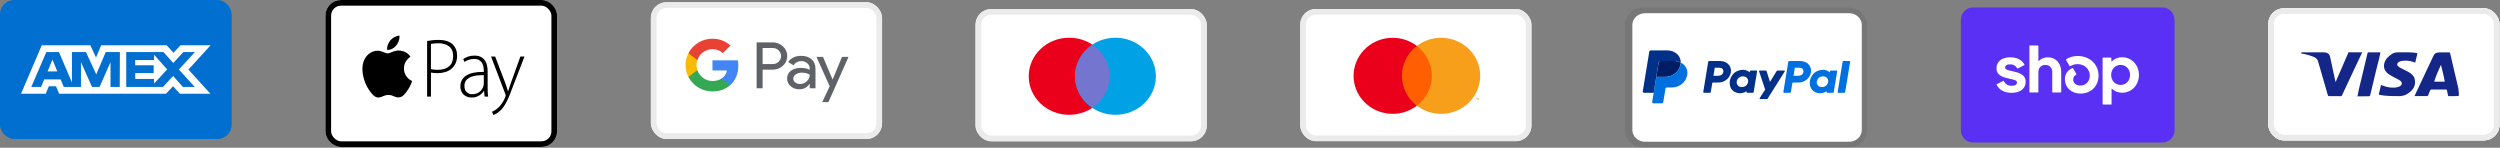
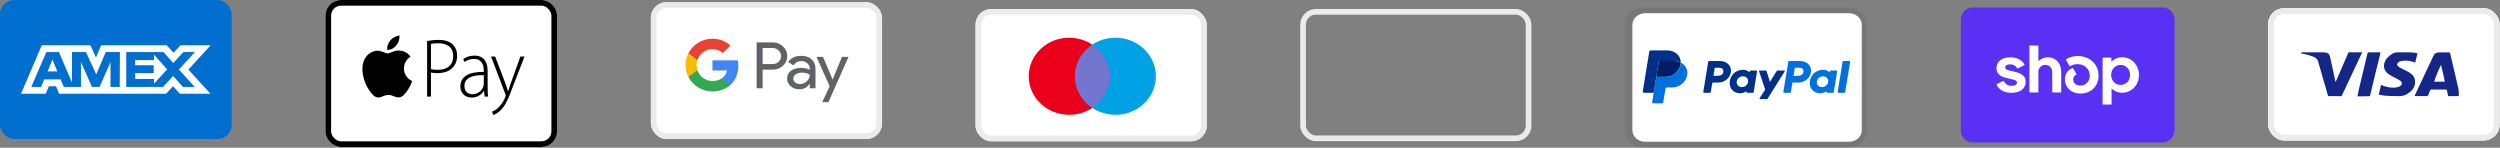
<svg xmlns="http://www.w3.org/2000/svg" fill="none" viewBox="0 0 3334 197" height="197" width="3334">
  <rect x="0" y="0" width="3334" height="197" fill="#808080" stroke="none" />
  <g clip-path="url(#clip0_672_68)">
    <path fill="#006FCF" d="M0 0H308.941V185.364H0V0Z" clip-rule="evenodd" fill-rule="evenodd" />
    <path fill="white" d="M69.92 79.435L76.439 95.246H63.445L69.92 79.435V79.435ZM205.36 80.096H180.274V87.06H204.958V97.502H180.329V105.269H205.415V111.497L222.914 92.584L205.409 72.867L205.36 80.096ZM86.875 60.38H120.537L128.013 76.679L134.934 60.33H222.308L231.391 70.352L240.783 60.33H280.92L251.268 92.781L280.618 125.035H239.887L230.804 115.013L221.326 125.035H78.842L74.684 115.013H65.169L60.992 125.035H28.034L55.721 60.33H84.62L86.869 60.38H86.875ZM159.865 69.462H141.001L128.365 99.257L114.673 69.462H95.951V109.983L78.589 69.45H61.801L41.732 115.896H54.831L58.996 105.868H80.869L85.034 115.896H107.951V82.741L122.7 115.946H132.728L147.39 82.846V115.958H159.674L159.877 69.444L159.865 69.456V69.462ZM238.565 92.781L259.888 69.462H244.539L231.045 84.001L218.008 69.462H168.342V115.952H217.297L230.897 101.308L243.934 115.952H259.739L238.571 92.781H238.565Z" />
  </g>
  <g clip-path="url(#clip1_672_68)">
    <path fill="white" d="M434 0H742.941V196H434V0Z" clip-rule="evenodd" fill-rule="evenodd" />
    <path fill="black" d="M538.687 91.329C538.802 103.824 549.5 107.979 549.618 108.031C549.525 108.325 547.909 113.957 543.983 119.775C540.587 124.806 537.062 129.814 531.517 129.918C526.064 130.023 524.312 126.642 518.078 126.642C511.844 126.642 509.897 129.814 504.735 130.023C499.381 130.228 495.3 124.58 491.88 119.569C484.885 109.322 479.541 90.607 486.721 77.978C490.283 71.706 496.653 67.731 503.567 67.629C508.825 67.528 513.793 71.216 517.006 71.216C520.219 71.216 526.256 66.78 532.598 67.433C535.252 67.544 542.704 68.518 547.489 75.62C547.103 75.865 538.592 80.885 538.687 91.332M528.44 60.652C531.282 57.16 533.198 52.302 532.676 47.471C528.576 47.634 523.62 50.238 520.682 53.726C518.044 56.813 515.739 61.756 516.36 66.499C520.933 66.855 525.598 64.144 528.44 60.652M569.6 54.674C571.915 54.273 574.24 53.94 576.573 53.674C579.36 53.364 582.161 53.215 584.964 53.23C589.323 53.23 593.083 53.766 596.24 54.844C599.4 55.922 601.996 57.46 604.028 59.466C605.785 61.265 607.176 63.425 608.116 65.813C609.095 68.263 609.583 71.089 609.583 74.28C609.583 78.141 608.913 81.522 607.569 84.42C606.273 87.255 604.394 89.747 602.07 91.714C599.743 93.681 596.985 95.144 593.79 96.115C590.59 97.078 587.105 97.562 583.326 97.562C579.913 97.562 577.046 97.3 574.722 96.781V128.866H569.6V54.677V54.674ZM574.722 92.11C575.958 92.476 577.336 92.737 578.862 92.884C580.388 93.031 582.019 93.106 583.762 93.106C590.299 93.106 595.366 91.545 598.962 88.428C602.558 85.308 604.356 80.742 604.356 74.728C604.356 71.83 603.883 69.305 602.941 67.149C602.042 65.053 600.655 63.232 598.909 61.857C597.167 60.485 595.097 59.446 592.7 58.737C590.299 58.032 587.648 57.679 584.741 57.679C582.418 57.679 580.419 57.774 578.748 57.96C577.08 58.146 575.736 58.352 574.719 58.571V92.106L574.722 92.11ZM650.32 116.169C650.32 118.321 650.354 120.477 650.425 122.63C650.499 124.783 650.716 126.86 651.08 128.866H646.285L645.525 121.291H645.303C644.577 122.423 643.738 123.469 642.8 124.41C640.522 126.731 637.733 128.415 634.685 129.31C632.857 129.847 630.968 130.109 629.071 130.091C626.532 130.091 624.295 129.66 622.367 128.811C620.442 127.955 618.864 126.841 617.628 125.469C616.402 124.111 615.458 122.498 614.854 120.732C614.248 119.023 613.934 117.213 613.927 115.388C613.927 109.073 616.522 104.213 621.715 100.792C626.912 97.376 634.737 95.746 645.201 95.892V94.442C645.201 93.031 645.071 91.414 644.818 89.594C644.563 87.773 643.99 86.017 643.128 84.417C642.257 82.783 640.95 81.411 639.204 80.301C637.465 79.183 635.102 78.625 632.123 78.625C629.871 78.625 627.641 78.978 625.423 79.683C623.283 80.352 621.248 81.347 619.38 82.636L617.742 78.736C619.944 77.164 622.371 75.98 624.931 75.231C627.455 74.518 630.058 74.162 632.67 74.172C636.3 74.172 639.263 74.803 641.549 76.067C643.835 77.328 645.637 78.961 646.943 80.967C648.25 82.97 649.143 85.214 649.613 87.706C650.082 90.195 650.323 92.665 650.323 95.112V116.169H650.32V116.169ZM645.198 100.237C642.436 100.162 639.544 100.273 636.532 100.57C633.52 100.864 630.739 101.518 628.2 102.521C625.654 103.523 623.55 104.99 621.882 106.921C620.211 108.855 619.373 111.412 619.373 114.607C619.373 118.393 620.427 121.18 622.534 122.96C624.641 124.744 626.998 125.639 629.615 125.639C631.722 125.639 633.609 125.341 635.281 124.744C638.298 123.724 640.918 121.69 642.742 118.952C643.582 117.688 644.215 116.391 644.654 115.051C645.016 113.565 645.201 112.487 645.201 111.817V100.237H645.198ZM660.336 75.394L673.623 110.151C674.353 112.079 675.045 114.068 675.696 116.11C676.351 118.152 676.932 120.03 677.439 121.735H677.658C678.168 120.102 678.746 118.263 679.401 116.221C680.056 114.179 680.782 112.082 681.579 109.923L694.004 75.394H699.448L684.31 114.607C682.923 118.395 681.487 122.163 680.003 125.91C678.779 129.023 677.415 132.072 675.916 135.047C674.535 137.758 673.138 140.149 671.717 142.233C670.355 144.25 668.765 146.082 666.981 147.689C664.948 149.544 663.076 150.903 661.368 151.756C660.245 152.341 659.101 152.881 657.939 153.373L656.19 149.028C657.5 148.434 658.952 147.656 660.549 146.689C662.255 145.638 663.829 144.365 665.236 142.9C666.546 141.564 667.979 139.803 669.539 137.608C671.102 135.419 672.499 132.763 673.735 129.644C674.17 128.455 674.39 127.674 674.39 127.305C674.39 126.785 674.173 126.005 673.735 124.966L654.883 75.391H660.336V75.394V75.394Z" clip-rule="evenodd" fill-rule="evenodd" />
  </g>
  <rect stroke-width="7.566" stroke="black" rx="17.023" height="188.434" width="301.375" y="3.783" x="437.783" />
  <g clip-path="url(#clip2_672_68)">
-     <path fill="black" d="M2877.5 10H2637.5C2624.75 10 2615 19.75 2615 32.5V167.5C2615 180.25 2625.5 190 2637.5 190H2877.5C2890.25 190 2900 180.25 2900 167.5V32.5C2900 19.75 2889.5 10 2877.5 10Z" opacity="0.07" />
+     <path fill="black" d="M2877.5 10C2624.75 10 2615 19.75 2615 32.5V167.5C2615 180.25 2625.5 190 2637.5 190H2877.5C2890.25 190 2900 180.25 2900 167.5V32.5C2900 19.75 2889.5 10 2877.5 10Z" opacity="0.07" />
    <path fill="#5A31F4" d="M2884.17 10C2892.87 10 2900 17.365 2900 26.365V173.635C2900 182.635 2892.87 190 2884.17 190H2630.82C2622.12 190 2615 182.635 2615 173.635V26.365C2615 17.365 2622.13 10 2630.83 10H2884.17Z" />
    <path fill="white" d="M2685.13 95.26C2677.5 93.588 2674.1 92.935 2674.1 89.972C2674.1 87.183 2676.4 85.787 2681 85.787C2685.05 85.787 2688.01 87.573 2690.19 91.067C2690.26 91.197 2690.39 91.293 2690.53 91.335C2690.68 91.376 2690.83 91.361 2690.97 91.293L2699.56 86.912C2699.64 86.873 2699.7 86.82 2699.75 86.755C2699.8 86.691 2699.84 86.616 2699.86 86.536C2699.89 86.456 2699.89 86.373 2699.88 86.29C2699.87 86.208 2699.84 86.129 2699.8 86.058C2696.24 79.825 2689.66 76.412 2680.98 76.412C2669.58 76.412 2662.5 82.075 2662.5 91.082C2662.5 100.645 2671.12 103.06 2678.77 104.732C2686.42 106.397 2689.83 107.058 2689.83 110.02C2689.83 112.99 2687.34 114.385 2682.38 114.385C2677.79 114.385 2674.39 112.27 2672.33 108.16C2672.26 108.019 2672.13 107.913 2671.98 107.864C2671.83 107.815 2671.67 107.827 2671.53 107.898L2662.96 112.173C2662.81 112.248 2662.7 112.377 2662.65 112.533C2662.6 112.689 2662.61 112.859 2662.69 113.005C2666.09 119.905 2673.07 123.783 2682.39 123.783C2694.26 123.783 2701.43 118.218 2701.43 108.933C2701.43 99.647 2692.77 96.948 2685.13 95.282L2685.13 95.26ZM2731.18 76.412C2726.3 76.412 2722 78.153 2718.91 81.257C2718.86 81.302 2718.81 81.333 2718.75 81.345C2718.69 81.358 2718.62 81.351 2718.57 81.327C2718.51 81.302 2718.46 81.261 2718.43 81.208C2718.4 81.155 2718.38 81.094 2718.39 81.032V61.233C2718.39 61.153 2718.37 61.074 2718.34 61.001C2718.31 60.927 2718.27 60.86 2718.21 60.803C2718.16 60.747 2718.09 60.702 2718.02 60.671C2717.95 60.641 2717.87 60.625 2717.79 60.625H2707.03C2706.94 60.625 2706.87 60.641 2706.79 60.672C2706.72 60.703 2706.65 60.749 2706.6 60.806C2706.54 60.863 2706.5 60.931 2706.47 61.006C2706.44 61.08 2706.42 61.16 2706.43 61.24V122.695C2706.42 122.775 2706.44 122.855 2706.47 122.929C2706.5 123.004 2706.54 123.072 2706.6 123.129C2706.65 123.186 2706.72 123.232 2706.79 123.263C2706.87 123.294 2706.94 123.31 2707.03 123.31H2717.77C2717.85 123.311 2717.93 123.296 2718.01 123.265C2718.08 123.235 2718.15 123.189 2718.21 123.132C2718.26 123.074 2718.31 123.006 2718.34 122.931C2718.37 122.856 2718.38 122.776 2718.38 122.695V95.74C2718.38 90.528 2722.34 86.537 2727.67 86.537C2733 86.537 2736.87 90.445 2736.87 95.74V122.695C2736.87 122.776 2736.88 122.856 2736.91 122.931C2736.94 123.006 2736.98 123.074 2737.04 123.132C2737.1 123.189 2737.16 123.235 2737.24 123.265C2737.31 123.296 2737.39 123.311 2737.48 123.31H2748.22C2748.3 123.311 2748.38 123.296 2748.46 123.265C2748.53 123.235 2748.6 123.189 2748.66 123.132C2748.71 123.074 2748.76 123.006 2748.79 122.931C2748.82 122.856 2748.83 122.776 2748.83 122.695V95.74C2748.83 84.415 2741.48 76.412 2731.18 76.412ZM2770.65 74.65C2764.81 74.65 2759.35 76.45 2755.42 79.06C2755.29 79.145 2755.2 79.277 2755.16 79.429C2755.12 79.581 2755.14 79.741 2755.22 79.877L2759.96 88.037C2760 88.107 2760.05 88.168 2760.11 88.217C2760.18 88.266 2760.25 88.302 2760.33 88.323C2760.4 88.344 2760.48 88.349 2760.56 88.339C2760.64 88.329 2760.72 88.302 2760.79 88.263C2763.76 86.446 2767.18 85.496 2770.67 85.517C2780.05 85.517 2786.95 92.2 2786.95 101.028C2786.95 108.55 2781.43 114.115 2774.43 114.115C2768.73 114.115 2764.77 110.77 2764.77 106.038C2764.77 103.33 2765.91 101.11 2768.88 99.543C2768.95 99.505 2769.02 99.453 2769.07 99.389C2769.12 99.325 2769.16 99.251 2769.18 99.171C2769.21 99.092 2769.21 99.008 2769.2 98.926C2769.19 98.844 2769.16 98.766 2769.12 98.695L2764.65 91.06C2764.58 90.936 2764.46 90.841 2764.33 90.793C2764.19 90.745 2764.05 90.746 2763.91 90.797C2757.92 93.04 2753.72 98.433 2753.72 105.678C2753.72 116.628 2762.36 124.803 2774.42 124.803C2788.5 124.803 2798.62 114.955 2798.62 100.84C2798.62 85.705 2786.85 74.65 2770.65 74.65ZM2830.06 76.323C2824.63 76.323 2819.77 78.347 2816.23 81.918C2816.03 82.12 2815.71 81.97 2815.71 81.7V77.41C2815.71 77.33 2815.7 77.25 2815.67 77.176C2815.64 77.101 2815.59 77.033 2815.54 76.976C2815.48 76.919 2815.41 76.873 2815.34 76.842C2815.27 76.811 2815.19 76.795 2815.11 76.795H2804.63C2804.55 76.795 2804.47 76.811 2804.4 76.842C2804.32 76.873 2804.26 76.919 2804.2 76.976C2804.14 77.033 2804.1 77.101 2804.07 77.176C2804.04 77.25 2804.03 77.33 2804.03 77.41V138.775C2804.03 138.854 2804.04 138.933 2804.07 139.007C2804.1 139.081 2804.15 139.148 2804.2 139.204C2804.26 139.261 2804.33 139.306 2804.4 139.336C2804.47 139.367 2804.55 139.383 2804.63 139.383H2815.38C2815.46 139.384 2815.54 139.368 2815.61 139.338C2815.69 139.308 2815.75 139.263 2815.81 139.207C2815.87 139.15 2815.91 139.083 2815.94 139.009C2815.97 138.935 2815.99 138.855 2815.99 138.775V118.653C2815.99 118.383 2816.31 118.248 2816.5 118.428C2820.18 121.86 2825.03 123.741 2830.06 123.678C2842.68 123.678 2852.51 113.38 2852.51 100C2852.51 86.62 2842.66 76.323 2830.06 76.323ZM2828.03 113.29C2820.86 113.29 2815.42 107.53 2815.42 99.918C2815.42 92.305 2820.85 86.545 2828.03 86.545C2835.22 86.545 2840.63 92.207 2840.63 99.918C2840.63 107.62 2835.29 113.29 2828.03 113.29Z" />
  </g>
  <g clip-path="url(#clip3_672_68)">
    <path fill="white" d="M868 3H1176.31V185.326H868V3Z" clip-rule="evenodd" fill-rule="evenodd" />
    <path fill="#5F6368" d="M1017.04 64.04V85.408H1030.48C1033.68 85.408 1036.33 84.354 1038.42 82.245C1040.57 80.139 1041.65 77.626 1041.65 74.724C1041.65 71.873 1040.57 69.394 1038.42 67.285C1036.33 65.121 1033.68 64.033 1030.48 64.033H1017.04V64.04V64.04ZM1017.04 92.932V117.719H1009.02V56.519H1030.31C1035.72 56.519 1040.31 58.287 1044.09 61.818C1047.93 65.349 1049.85 69.652 1049.85 74.724C1049.85 79.911 1047.93 84.241 1044.1 87.715C1040.37 91.191 1035.77 92.926 1030.31 92.926H1017.05V92.932H1017.04ZM1057.96 104.896C1057.96 106.947 1058.85 108.658 1060.62 110.025C1062.4 111.392 1064.48 112.076 1066.86 112.076C1070.23 112.076 1073.24 110.852 1075.89 108.402C1078.54 105.953 1079.86 103.075 1079.86 99.772C1077.36 97.834 1073.87 96.867 1069.39 96.867C1066.13 96.867 1063.41 97.639 1061.23 99.177C1059.05 100.714 1057.96 102.617 1057.96 104.896M1068.35 74.469C1074.28 74.469 1078.96 76.021 1082.4 79.127C1085.83 82.236 1087.54 86.493 1087.54 91.905V117.719H1079.86V111.906H1079.51C1076.2 116.692 1071.78 119.087 1066.25 119.087C1061.54 119.087 1057.6 117.719 1054.43 114.984C1051.26 112.249 1049.68 108.828 1049.68 104.725C1049.68 100.392 1051.35 96.949 1054.69 94.388C1058.04 91.823 1062.5 90.537 1068.08 90.537C1072.85 90.537 1076.78 91.391 1079.86 93.102V91.303C1079.86 88.568 1078.75 86.25 1076.54 84.338C1074.41 82.459 1071.64 81.437 1068.78 81.476C1064.3 81.476 1060.75 83.329 1058.14 87.037L1051.07 82.673C1054.96 77.203 1060.72 74.469 1068.35 74.469M1131.6 75.836L1104.81 136.18H1096.52L1106.47 115.066L1088.85 75.836H1097.57L1110.31 105.923H1110.48L1122.87 75.836H1131.6Z" />
    <path fill="#4285F4" d="M984.612 87.588C984.612 85.111 984.396 82.726 983.995 80.438H950.143V93.981H969.529C969.13 96.148 968.289 98.212 967.057 100.049C965.825 101.886 964.227 103.458 962.361 104.669V113.466H973.932C980.709 107.34 984.612 98.29 984.612 87.588" />
    <path fill="#34A853" d="M950.144 121.952C959.831 121.952 967.985 118.838 973.933 113.465L962.362 104.668C959.14 106.792 954.993 108.032 950.144 108.032C940.78 108.032 932.832 101.848 929.992 93.516H918.07V102.577C921.076 108.413 925.665 113.314 931.327 116.734C936.989 120.155 943.503 121.961 950.144 121.952" />
    <path fill="#FABB05" d="M929.992 93.515C928.494 89.149 928.494 84.419 929.992 80.053V70.998H918.069C915.55 75.89 914.241 81.299 914.246 86.784C914.246 92.464 915.627 97.827 918.069 102.574L929.992 93.512V93.515Z" />
    <path fill="#E94235" d="M950.144 65.538C955.431 65.538 960.173 67.321 963.913 70.816V70.819L974.158 60.782C967.936 55.109 959.821 51.62 950.14 51.62C943.5 51.612 936.988 53.419 931.326 56.839C925.665 60.259 921.076 65.159 918.07 70.995L929.992 80.057C932.832 71.725 940.78 65.541 950.144 65.541" />
  </g>
  <rect stroke-width="7.566" stroke="#EBEBEB" rx="17.023" height="174.76" width="300.744" y="6.783" x="871.783" />
  <g clip-path="url(#clip4_672_68)">
    <path fill="white" d="M1301 12.116H1609.31V188.364H1301V12.116Z" clip-rule="evenodd" fill-rule="evenodd" />
    <path fill="#EB001B" d="M1425.87 153.115C1455.66 153.115 1479.82 130.1 1479.82 101.709C1479.82 73.319 1455.66 50.304 1425.87 50.304C1396.07 50.304 1371.91 73.319 1371.91 101.709C1371.91 130.1 1396.07 153.115 1425.87 153.115Z" />
    <path fill="#00A2E5" d="M1487.53 153.115C1517.33 153.115 1541.48 130.1 1541.48 101.709C1541.48 73.319 1517.33 50.304 1487.53 50.304C1457.73 50.304 1433.57 73.319 1433.57 101.709C1433.57 130.1 1457.73 153.115 1487.53 153.115Z" />
    <path fill="#7375CF" d="M1479.82 101.71C1479.82 84.085 1470.57 68.663 1456.7 59.851C1442.82 69.397 1433.57 84.819 1433.57 101.71C1433.57 118.6 1442.82 134.756 1456.7 143.568C1470.57 134.756 1479.82 119.334 1479.82 101.71Z" />
  </g>
  <rect stroke-width="7.566" stroke="#EBEBEB" rx="17.023" height="168.682" width="300.744" y="15.899" x="1304.78" />
  <g clip-path="url(#clip5_672_68)">
    <path fill="white" d="M1734 12H2042.31V188.248H1734V12Z" clip-rule="evenodd" fill-rule="evenodd" />
    <path fill="#FF5F00" d="M1866.72 61.244H1912.38V140.973H1866.72V61.244Z" />
    <path fill="#EB001B" d="M1869.62 101.115C1869.61 85.555 1876.95 70.85 1889.55 61.245C1868.16 44.907 1837.44 47.286 1818.98 66.708C1800.52 86.134 1800.52 116.081 1818.98 135.504C1837.44 154.929 1868.16 157.309 1889.55 140.971C1876.96 131.365 1869.61 116.672 1869.62 101.115H1869.62Z" />
    <path fill="#F79E1B" d="M1973.97 101.115C1973.97 120.526 1962.57 138.236 1944.6 146.719C1926.63 155.199 1905.26 152.97 1889.55 140.97C1902.14 131.359 1909.49 116.663 1909.49 101.109C1909.49 85.552 1902.14 70.856 1889.55 61.245C1905.26 49.245 1926.63 47.016 1944.6 55.499C1962.57 63.979 1973.97 81.689 1973.97 101.1V101.115ZM1968.99 133.236V131.009H1969.67V130.551H1967.94V131.009H1968.68V133.236H1968.99H1968.99ZM1972.34 133.236V130.551H1971.81L1971.21 132.469L1970.6 130.551H1970.13V133.236H1970.51V131.221L1971.07 132.969H1971.47L1972.03 131.221V133.257L1972.34 133.236Z" />
  </g>
  <rect stroke-width="7.566" stroke="#EBEBEB" rx="17.023" height="168.682" width="300.744" y="15.783" x="1737.78" />
  <g clip-path="url(#clip6_672_68)">
    <path fill="#F1F5F7" d="M-2084.14 -5207.66H10105.1V12279.8H-2084.14V-5207.66Z" />
    <path fill="white" d="M3333.31 167.724C3333.31 178.494 3323.48 187.248 3311.35 187.248H3046.96C3034.84 187.248 3025 178.504 3025 167.724V30.524C3025 19.754 3034.83 11 3046.96 11H3311.33C3323.49 11 3333.31 19.744 3333.31 30.524V167.724Z" />
    <path fill="white" d="M3311.35 11H3046.96C3034.84 11 3025 19.744 3025 30.524V167.704C3025 178.514 3034.83 187.248 3046.96 187.248H3311.33C3314.22 187.251 3317.07 186.748 3319.74 185.767C3322.41 184.787 3324.83 183.35 3326.87 181.536C3328.91 179.723 3330.53 177.57 3331.64 175.2C3332.74 172.83 3333.31 170.289 3333.31 167.724V30.524C3333.31 19.754 3323.48 11 3311.35 11ZM3322.3 159.009C3322.3 169.192 3313.02 177.457 3301.55 177.457H3056.76C3051.25 177.457 3045.98 175.513 3042.09 172.053C3038.2 168.594 3036.01 163.902 3036.01 159.009V39.239C3036.01 29.056 3045.29 20.792 3056.76 20.792H3301.57C3313.02 20.792 3322.3 29.046 3322.3 39.239V159.009Z" opacity="0.25" />
    <path fill="#142688" d="M3278.25 128.039L3274.26 128.167L3265.6 128.186C3264.79 128.186 3264.8 127.922 3264.65 127.237L3263.28 120.48C3263.09 119.619 3262.76 119.374 3261.79 119.374C3255.41 119.413 3249.02 119.423 3242.63 119.374C3241.53 119.354 3241.14 119.726 3240.82 120.578C3239.97 122.83 3239.06 125.063 3238.09 127.276L3236.99 128.157C3231.48 128.196 3225.95 128.177 3220.42 128.157L3220.06 128.03L3221.6 124.632L3245.17 74.626C3246.86 71.043 3249.11 69.848 3253.47 69.848H3265.82C3266.81 69.848 3267.23 69.917 3267.45 70.857C3271.14 86.719 3274.87 102.581 3278.6 118.444L3279.31 127.256L3278.24 127.844V128.069L3278.25 128.039ZM3255.3 86.621L3255 86.984C3252.08 94.131 3249.16 99.125 3246.22 108.917H3260.35C3258.66 99.125 3256.98 93.769 3255.31 86.621H3255.3ZM3069.04 69.75H3071.64L3099.09 69.79C3103.35 69.79 3106.54 71.777 3107.35 75.518C3109.66 86.19 3111.98 96.883 3114.24 107.565L3114.69 109.249L3115.31 108.192C3120.87 95.688 3126.43 82.323 3131.96 69.809C3132.31 69.026 3132.73 69.809 3133.68 69.809H3150.2L3149.7 70.935L3124.49 124.534C3123.91 125.748 3123.58 127.374 3122.53 127.991C3121.53 128.578 3119.73 128.157 3118.29 128.167L3106.17 128.196C3105.07 128.226 3104.68 127.902 3104.41 126.992C3100.06 111.854 3095.6 96.736 3091.31 81.598C3090.51 78.808 3088.23 76.898 3085.23 75.723C3080.07 73.649 3074.63 72.19 3069.04 71.385V69.75ZM3172.27 126.013L3175.36 113.205L3177.23 113.969C3182.66 116.221 3188.37 117.298 3194.35 116.769C3196.3 116.593 3198.34 116.055 3200.08 115.232C3203.73 113.47 3204.11 109.866 3200.88 107.536C3199.03 106.195 3196.81 105.255 3194.77 104.128C3191.72 102.464 3188.45 101.015 3185.66 99.056C3175.73 92.075 3178.95 81.432 3184.58 76.242C3189.04 72.13 3191.78 69.829 3198.05 69.829C3207.96 69.829 3217.89 69.368 3223.09 70.925L3223.88 71.239L3220.91 83.527C3217.01 82.009 3213.07 80.922 3208.91 80.864C3206.5 80.836 3204.1 81.04 3201.75 81.471C3200.45 81.796 3199.26 82.409 3198.3 83.253C3196.43 84.751 3196.4 86.895 3198.19 88.423C3199.4 89.461 3200.84 90.332 3202.31 91.106L3211.58 95.766C3215.94 98.185 3219.53 101.299 3220.39 106.048C3221.66 112.902 3219.32 118.698 3213.28 123.183C3208.93 126.385 3206.84 127.491 3201.33 128.177C3190.18 128.157 3181.49 128.177 3173.98 126.581L3172.27 125.993V126.013ZM3174.61 69.75C3172.71 79.542 3170.86 85.299 3169.02 92.986C3166.33 104.217 3163.61 115.457 3160.96 126.698C3160.69 127.873 3160.22 128.402 3158.85 128.363C3154.29 128.284 3149.71 128.5 3145.16 128.5H3143.59C3144.27 128.5 3144.91 122.742 3145.57 120.01C3149.48 103.756 3153.39 87.404 3157.28 71.15C3157.53 70.073 3157.94 69.76 3159.21 69.78C3163.76 69.878 3168.33 69.75 3172.89 69.75H3174.6H3174.61Z" />
  </g>
  <rect stroke-width="7.566" stroke="#EBEBEB" rx="17.023" height="168.682" width="300.744" y="14.783" x="3028.78" />
  <path fill="black" d="M2464.5 10H2192.5C2178.05 10 2167 20.129 2167 33.375V173.625C2167 186.871 2178.9 197 2192.5 197H2464.5C2478.95 197 2490 186.871 2490 173.625V33.375C2490 20.129 2478.1 10 2464.5 10Z" opacity="0.07" />
  <path fill="white" d="M2465.91 17.636C2475.26 17.636 2482.91 24.648 2482.91 33.219V173.469C2482.91 182.04 2475.26 189.052 2465.91 189.052H2193.91C2184.56 189.052 2176.91 182.04 2176.91 173.469V33.219C2176.91 24.648 2184.56 17.636 2193.91 17.636H2465.91Z" />
  <path fill="#003087" d="M2279.21 81.367C2278.64 81.367 2278.16 81.765 2278.07 82.307L2271.48 122.539C2271.46 122.686 2271.47 122.836 2271.51 122.98C2271.55 123.123 2271.62 123.255 2271.72 123.368C2271.82 123.482 2271.95 123.572 2272.09 123.635C2272.23 123.697 2272.38 123.729 2272.54 123.729H2280.35C2280.92 123.729 2281.4 123.33 2281.49 122.789L2283.43 110.975C2283.52 110.434 2284 110.035 2284.57 110.035H2291.67C2299.97 110.035 2307.02 104.204 2308.3 96.302C2309.6 88.333 2303.14 81.385 2293.97 81.367H2279.21ZM2286.81 90.349H2292.49C2297.17 90.349 2298.69 93.007 2298.21 95.947C2297.73 98.894 2295.36 101.064 2290.84 101.064H2285.05L2286.81 90.349ZM2324.2 93.084C2322.22 93.091 2319.95 93.48 2317.4 94.502C2311.56 96.848 2308.75 101.698 2307.56 105.233C2307.56 105.233 2303.76 116.019 2312.34 121.945C2312.34 121.945 2320.29 127.65 2329.24 121.593L2329.08 122.539C2329.06 122.686 2329.07 122.836 2329.11 122.979C2329.15 123.122 2329.23 123.255 2329.33 123.368C2329.43 123.481 2329.55 123.572 2329.69 123.634C2329.83 123.696 2329.99 123.729 2330.14 123.729H2337.56C2338.13 123.729 2338.61 123.33 2338.7 122.789L2343.21 95.238C2343.23 95.091 2343.22 94.941 2343.18 94.798C2343.14 94.654 2343.07 94.522 2342.97 94.408C2342.87 94.295 2342.74 94.204 2342.6 94.142C2342.46 94.079 2342.31 94.047 2342.15 94.047H2334.74C2334.17 94.047 2333.68 94.445 2333.6 94.986L2333.35 96.469C2333.35 96.469 2330.11 93.062 2324.2 93.084ZM2324.44 101.786C2325.29 101.786 2326.07 101.899 2326.77 102.115C2329.97 103.104 2331.78 106.065 2331.26 109.274C2330.61 113.225 2327.24 116.135 2322.93 116.135C2322.08 116.135 2321.3 116.022 2320.6 115.806C2317.4 114.817 2315.57 111.856 2316.1 108.647C2316.75 104.696 2320.12 101.786 2324.44 101.786Z" />
  <path fill="#0070E0" d="M2386.02 81.367C2385.45 81.367 2384.97 81.765 2384.88 82.307L2378.29 122.539C2378.27 122.686 2378.28 122.836 2378.32 122.98C2378.36 123.123 2378.43 123.255 2378.53 123.368C2378.64 123.482 2378.76 123.572 2378.9 123.635C2379.04 123.697 2379.19 123.729 2379.35 123.729H2387.16C2387.73 123.729 2388.21 123.33 2388.3 122.789L2390.24 110.975C2390.33 110.434 2390.81 110.035 2391.38 110.035H2398.48C2406.78 110.035 2413.83 104.204 2415.11 96.302C2416.41 88.333 2409.95 81.385 2400.78 81.367H2386.02ZM2393.62 90.349H2399.3C2403.98 90.349 2405.5 93.007 2405.02 95.947C2404.54 98.894 2402.17 101.064 2397.65 101.064H2391.86L2393.62 90.349ZM2431 93.084C2429.03 93.091 2426.76 93.48 2424.21 94.502C2418.37 96.848 2415.56 101.698 2414.37 105.233C2414.37 105.233 2410.57 116.019 2419.15 121.945C2419.15 121.945 2427.1 127.65 2436.05 121.593L2435.89 122.539C2435.87 122.686 2435.88 122.836 2435.92 122.98C2435.96 123.123 2436.04 123.255 2436.14 123.368C2436.24 123.482 2436.36 123.572 2436.5 123.635C2436.64 123.697 2436.8 123.729 2436.95 123.729H2444.37C2444.94 123.729 2445.42 123.33 2445.51 122.789L2450.02 95.238C2450.05 95.091 2450.04 94.941 2450 94.797C2449.95 94.654 2449.88 94.521 2449.78 94.408C2449.68 94.295 2449.55 94.204 2449.41 94.141C2449.27 94.079 2449.12 94.047 2448.97 94.047H2441.55C2440.98 94.047 2440.5 94.445 2440.41 94.986L2440.16 96.469C2440.16 96.469 2436.92 93.062 2431 93.084ZM2431.25 101.786C2432.1 101.786 2432.88 101.899 2433.58 102.115C2436.78 103.104 2438.59 106.065 2438.07 109.274C2437.42 113.225 2434.05 116.135 2429.74 116.135C2428.89 116.135 2428.11 116.022 2427.41 115.806C2424.21 114.817 2422.38 111.856 2422.91 108.647C2423.56 104.696 2426.93 101.786 2431.25 101.786Z" />
  <path fill="#003087" d="M2346.73 94.04C2346.14 94.04 2345.72 94.593 2345.9 95.131L2354.04 119.43L2346.68 130.88C2346.33 131.436 2346.74 132.154 2347.42 132.154H2356.11C2356.36 132.154 2356.6 132.092 2356.82 131.974C2357.04 131.857 2357.22 131.687 2357.35 131.482L2380.06 95.306C2380.4 94.75 2379.99 94.039 2379.31 94.039H2370.62C2370.37 94.039 2370.13 94.102 2369.91 94.222C2369.69 94.342 2369.51 94.514 2369.38 94.722L2360.44 109.255L2355.9 94.83C2355.76 94.361 2355.31 94.039 2354.8 94.039L2346.73 94.04Z" />
  <path fill="#0070E0" d="M2458.45 81.367C2457.88 81.367 2457.4 81.766 2457.31 82.307L2450.72 122.538C2450.69 122.685 2450.7 122.835 2450.74 122.979C2450.79 123.122 2450.86 123.255 2450.96 123.368C2451.06 123.481 2451.19 123.572 2451.33 123.634C2451.47 123.697 2451.62 123.729 2451.77 123.729H2459.59C2460.16 123.729 2460.64 123.33 2460.73 122.789L2467.32 82.557C2467.34 82.41 2467.33 82.26 2467.29 82.117C2467.25 81.974 2467.17 81.841 2467.07 81.728C2466.97 81.615 2466.85 81.525 2466.71 81.462C2466.57 81.4 2466.42 81.367 2466.26 81.367H2458.45Z" />
  <path fill="#001C64" d="M2214.07 81.367C2213.57 81.368 2213.08 81.541 2212.7 81.856C2212.32 82.171 2212.07 82.607 2211.99 83.085L2208.52 104.266C2208.68 103.277 2209.57 102.548 2210.61 102.548H2220.77C2231 102.548 2239.68 95.363 2241.26 85.627C2241.38 84.9 2241.45 84.166 2241.46 83.43C2238.86 82.118 2235.81 81.367 2232.46 81.367H2214.07Z" />
  <path fill="#0070E0" d="M2241.46 83.427C2241.45 84.162 2241.38 84.896 2241.26 85.623C2239.68 95.359 2231 102.544 2220.77 102.544H2210.61C2209.57 102.544 2208.68 103.272 2208.52 104.262L2205.33 123.725L2203.33 135.935C2203.29 136.171 2203.31 136.413 2203.38 136.642C2203.44 136.872 2203.56 137.086 2203.72 137.267C2203.88 137.449 2204.08 137.595 2204.31 137.695C2204.53 137.795 2204.78 137.846 2205.03 137.846H2216.06C2216.56 137.846 2217.05 137.673 2217.43 137.358C2217.81 137.043 2218.07 136.607 2218.15 136.128L2221.05 118.383C2221.13 117.904 2221.38 117.468 2221.77 117.153C2222.15 116.838 2222.64 116.665 2223.14 116.665H2229.63C2239.86 116.665 2248.54 109.48 2250.13 99.744C2251.25 92.834 2247.64 86.545 2241.46 83.427Z" />
  <path fill="#003087" d="M2201.54 67.245C2200.5 67.245 2199.62 67.973 2199.46 68.962L2190.8 121.816C2190.64 122.819 2191.44 123.726 2192.5 123.726H2205.33L2208.52 104.263L2211.99 83.083C2212.07 82.604 2212.32 82.168 2212.7 81.853C2213.09 81.538 2213.57 81.365 2214.08 81.364H2232.46C2235.81 81.364 2238.86 82.116 2241.46 83.428C2241.64 74.564 2234.04 67.245 2223.6 67.245H2201.54Z" />
  <defs>
    <clipPath id="clip0_672_68">
      <rect fill="white" rx="18.915" height="185.364" width="308.941" />
    </clipPath>
    <clipPath id="clip1_672_68">
      <rect fill="white" rx="20.806" height="196" width="308.941" x="434" />
    </clipPath>
    <clipPath id="clip2_672_68">
      <rect transform="translate(2615 10)" fill="white" height="180" width="285" />
    </clipPath>
    <clipPath id="clip3_672_68">
      <rect fill="white" rx="20.806" height="182.326" width="308.31" y="3" x="868" />
    </clipPath>
    <clipPath id="clip4_672_68">
      <rect fill="white" rx="20.806" height="176.248" width="308.31" y="12.116" x="1301" />
    </clipPath>
    <clipPath id="clip5_672_68">
-       <rect fill="white" rx="20.806" height="176.248" width="308.31" y="12" x="1734" />
-     </clipPath>
+       </clipPath>
    <clipPath id="clip6_672_68">
      <rect fill="white" rx="20.806" height="176.248" width="308.31" y="11" x="3025" />
    </clipPath>
  </defs>
</svg>